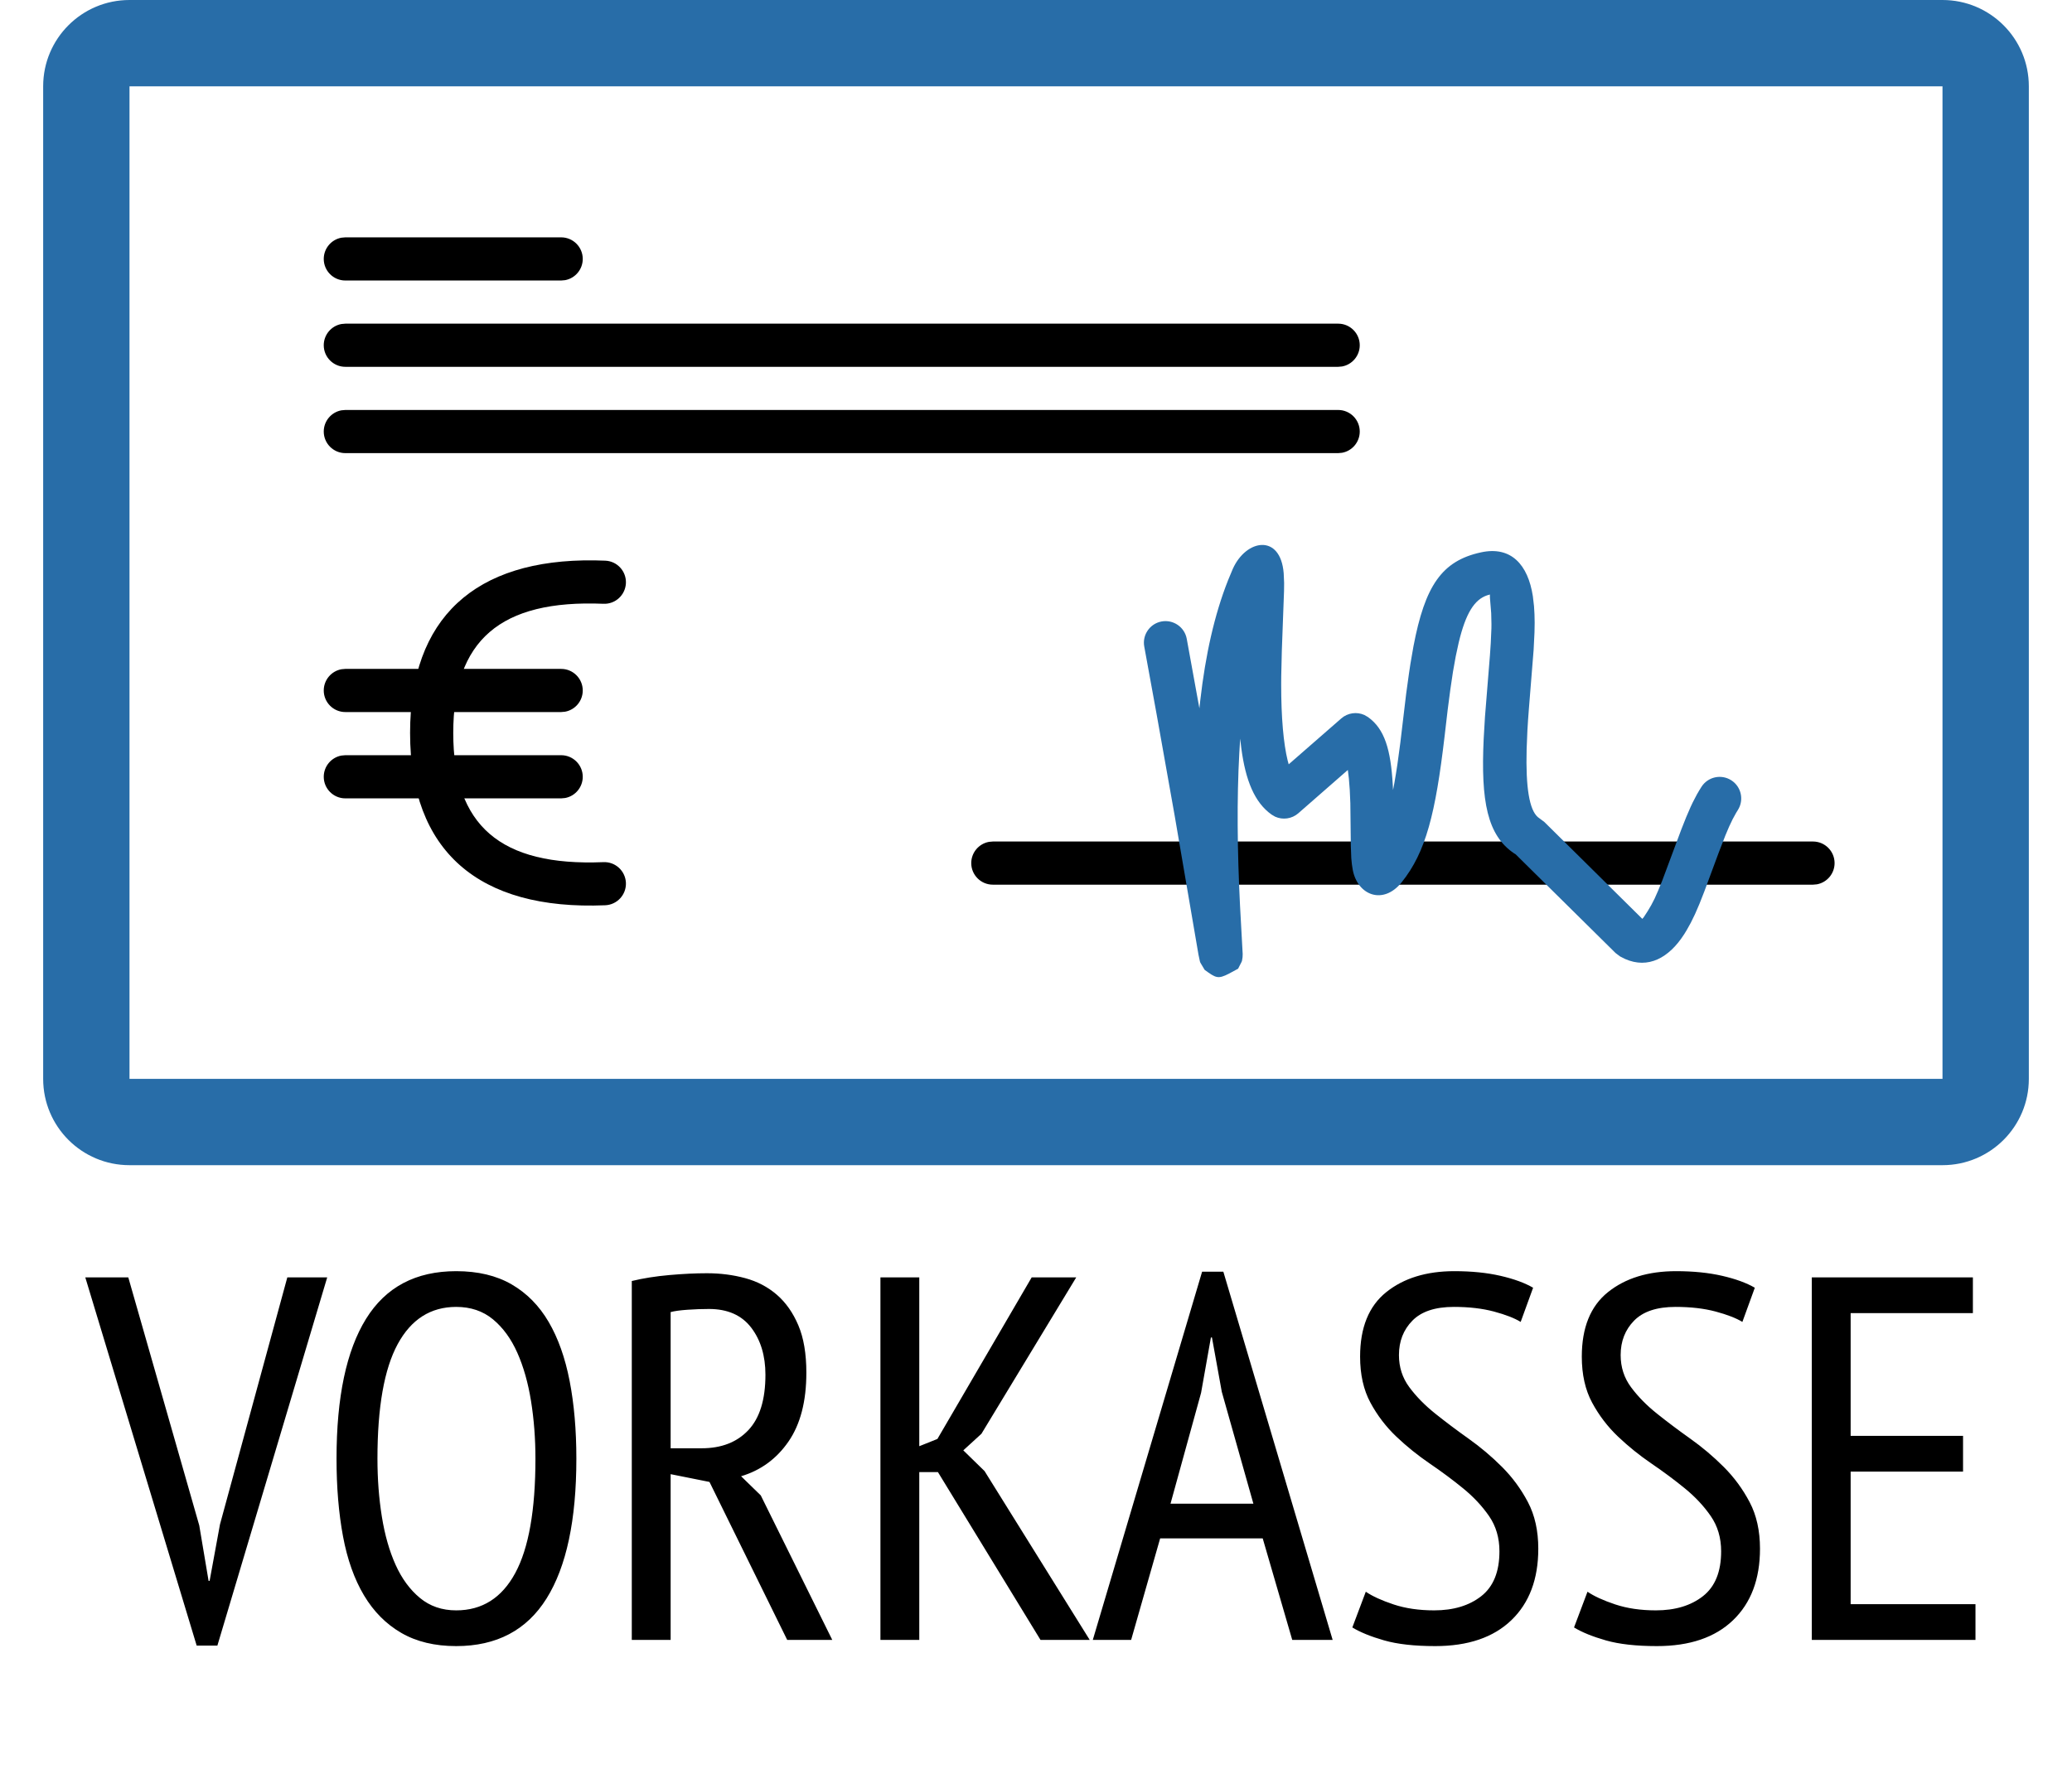
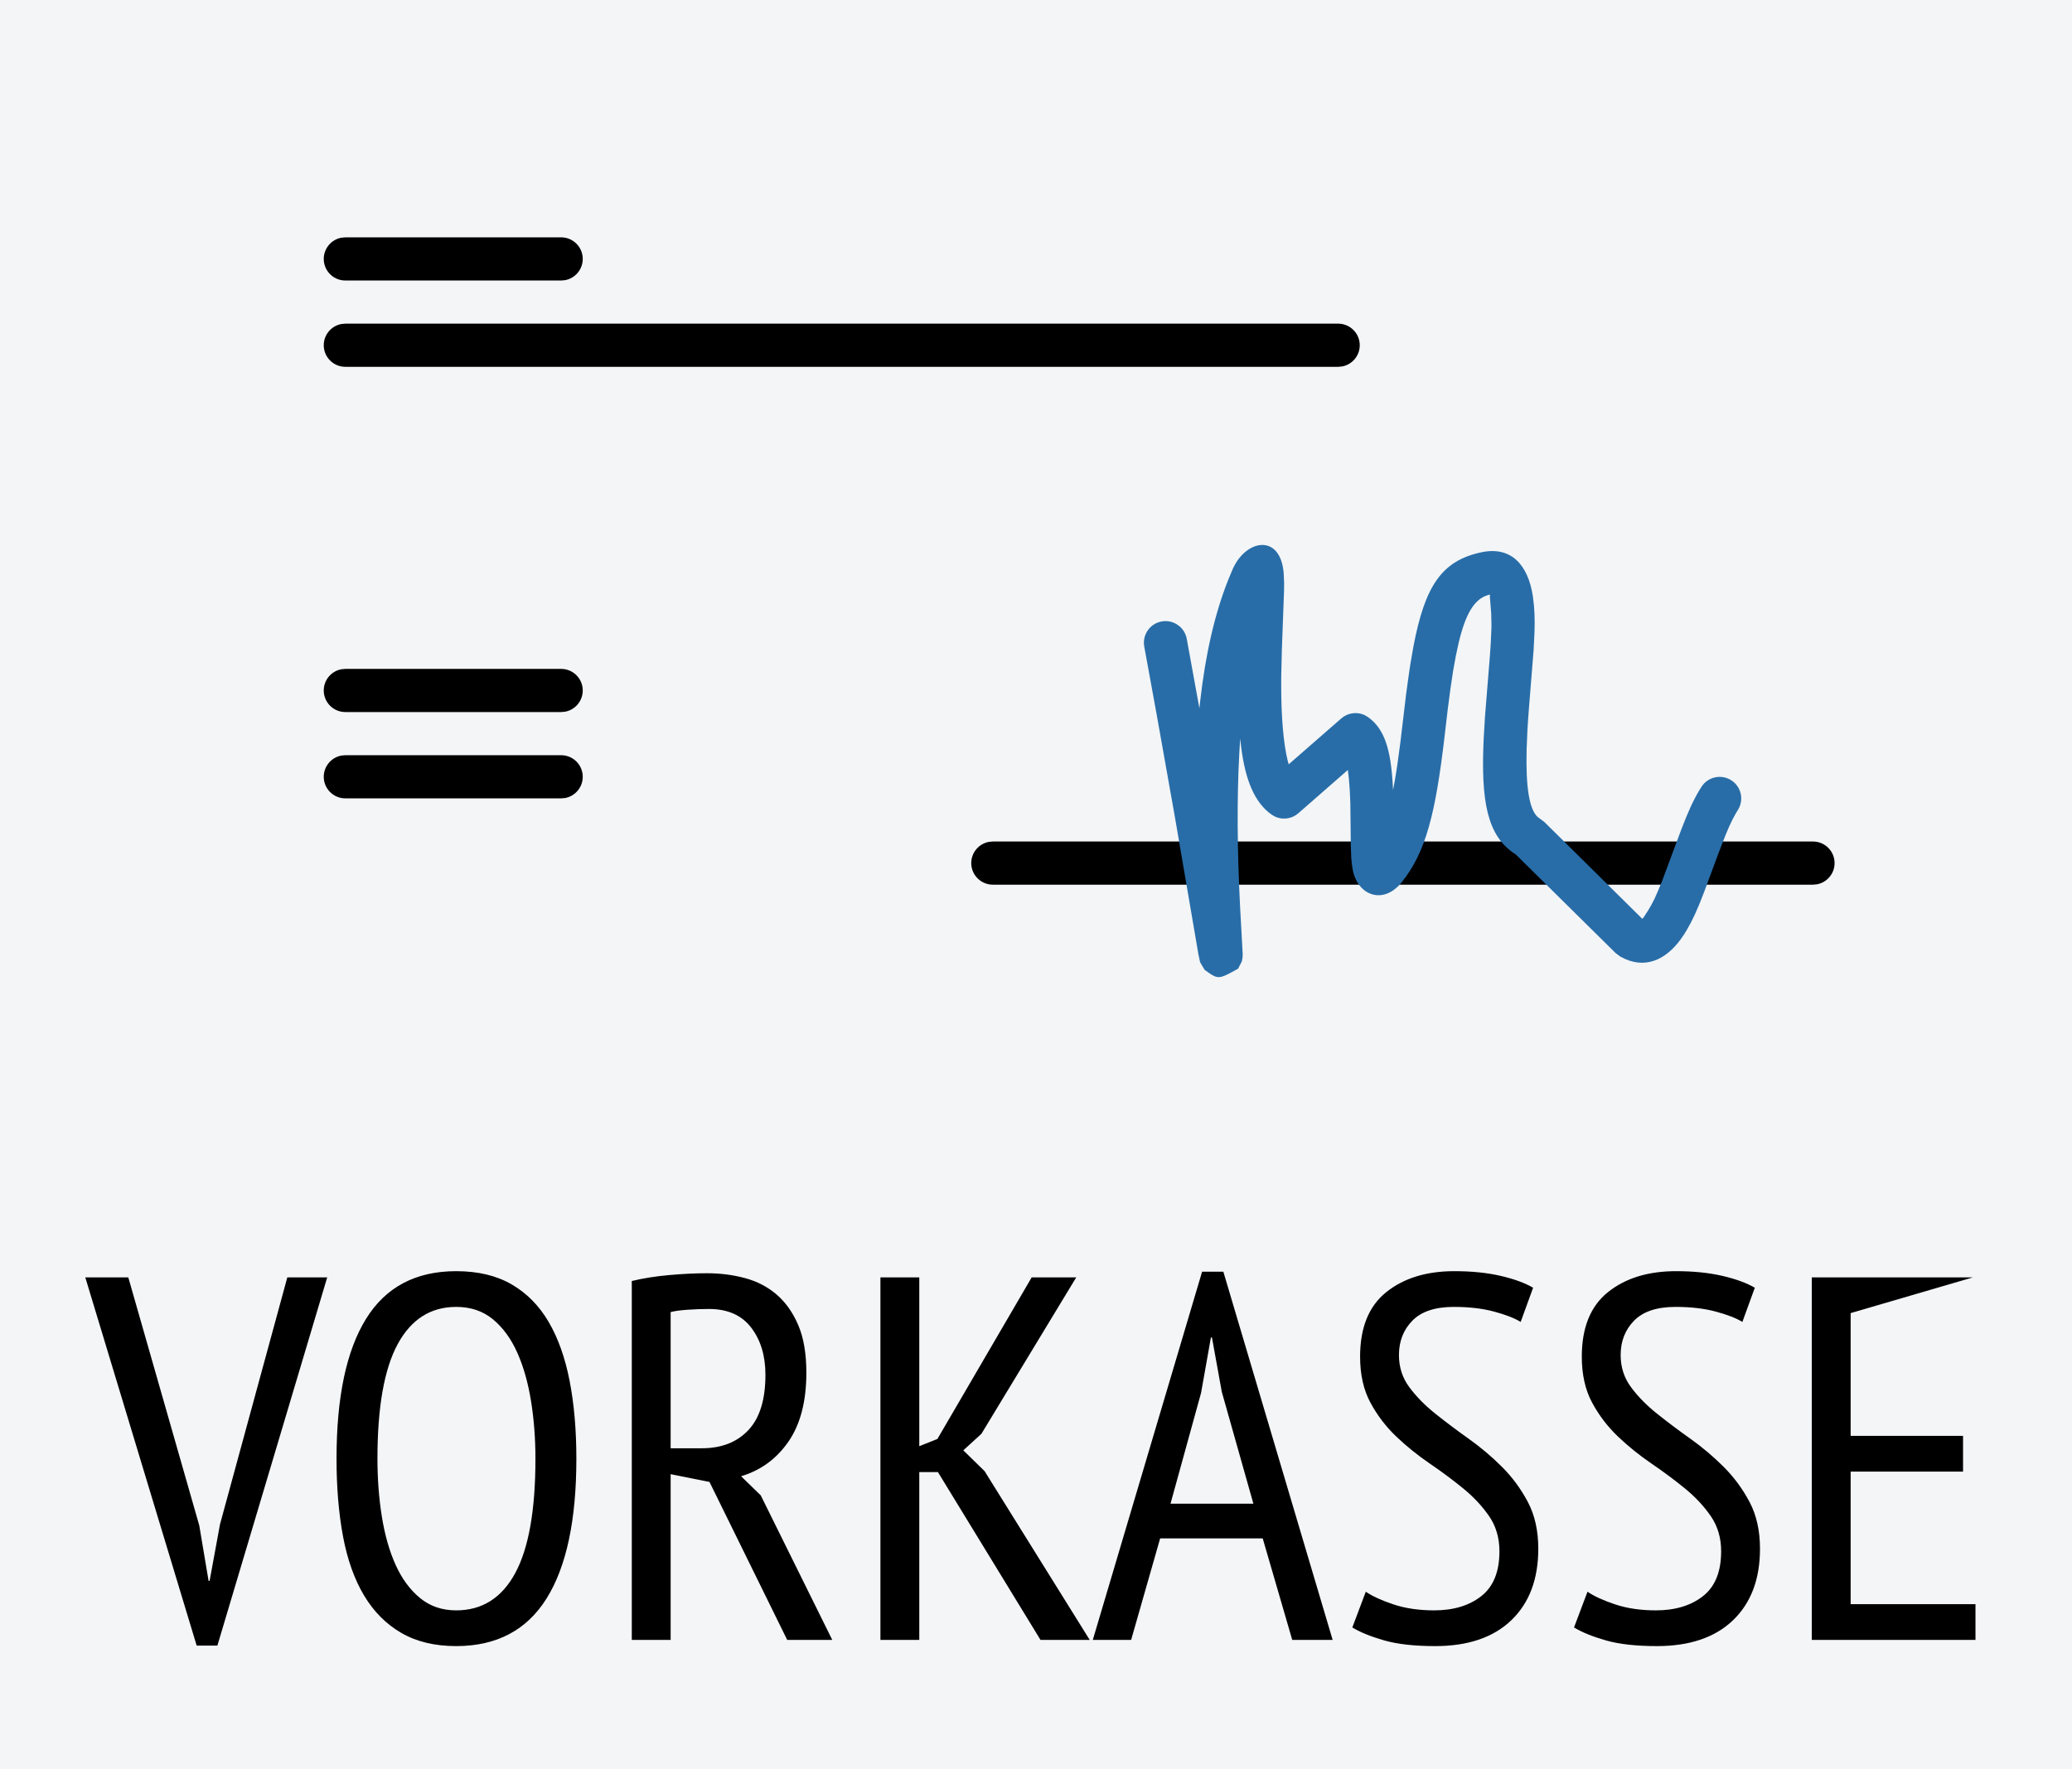
<svg xmlns="http://www.w3.org/2000/svg" xmlns:xlink="http://www.w3.org/1999/xlink" width="48px" height="41px" viewBox="0 0 48 41" version="1.1">
  <title>0FDB0C21-225C-4F16-963B-221789A147C6</title>
  <defs>
-     <rect id="path-1" x="18" y="102" width="2841" height="1414" />
    <filter x="-0.9%" y="-1.6%" width="101.8%" height="103.6%" filterUnits="objectBoundingBox" id="filter-2">
      <feOffset dx="0" dy="3" in="SourceAlpha" result="shadowOffsetOuter1" />
      <feGaussianBlur stdDeviation="8" in="shadowOffsetOuter1" result="shadowBlurOuter1" />
      <feColorMatrix values="0 0 0 0 0   0 0 0 0 0.137   0 0 0 0 0.251  0 0 0 0.2 0" type="matrix" in="shadowBlurOuter1" />
    </filter>
  </defs>
  <g id="🔹deutsch_französisch" stroke="none" stroke-width="1" fill="none" fill-rule="evenodd">
    <g id="Label_Logo_deutsch_französisch" transform="translate(-173, -1368)">
      <rect fill="#F3F5F7" x="0" y="0" width="2901" height="1546" />
      <g id="Rectangle" fill-rule="nonzero">
        <use fill="black" fill-opacity="1" filter="url(#filter-2)" xlink:href="#path-1" />
        <use fill="#FFFFFF" xlink:href="#path-1" />
      </g>
      <g id="icon/payment/rechnung/active-copy-4" transform="translate(173, 1368)" fill-rule="nonzero">
        <g id="icon/payment/deutsch/vorkasse/active" transform="translate(1, 0)">
-           <path d="M44,0 C45.105,0 46,0.895 46,2 L46,25 C46,26.105 45.105,27 44,27 L2,27 C0.895,27 0,26.105 0,25 L0,2 C0,0.895 0.895,0 2,0 L44,0 Z M44,2 L2,2 L2,25 L44,25 L44,2 Z" id="Rectangle" fill="#286DA8" />
          <path d="M12,15.5 C12.276,15.5 12.5,15.724 12.5,16 C12.5,16.245 12.323,16.45 12.09,16.492 L12,16.5 L7,16.5 C6.724,16.5 6.5,16.276 6.5,16 C6.5,15.755 6.677,15.55 6.91,15.508 L7,15.5 L12,15.5 Z" id="Path-8" fill="#000000" />
          <path d="M12,5.5 C12.276,5.5 12.5,5.724 12.5,6 C12.5,6.245 12.323,6.45 12.09,6.492 L12,6.5 L7,6.5 C6.724,6.5 6.5,6.276 6.5,6 C6.5,5.755 6.677,5.55 6.91,5.508 L7,5.5 L12,5.5 Z" id="Path-8-Copy" fill="#000000" />
          <path d="M30,7.5 C30.276,7.5 30.5,7.724 30.5,8 C30.5,8.245 30.323,8.45 30.09,8.492 L30,8.5 L7,8.5 C6.724,8.5 6.5,8.276 6.5,8 C6.5,7.755 6.677,7.55 6.91,7.508 L7,7.5 L30,7.5 Z" id="Path-8-Copy-2" fill="#000000" />
-           <path d="M30,9.5 C30.276,9.5 30.5,9.724 30.5,10 C30.5,10.245 30.323,10.45 30.09,10.492 L30,10.5 L7,10.5 C6.724,10.5 6.5,10.276 6.5,10 C6.5,9.755 6.677,9.55 6.91,9.508 L7,9.5 L30,9.5 Z" id="Path-8-Copy-2" fill="#000000" />
          <path d="M41,19.5 C41.276,19.5 41.5,19.724 41.5,20 C41.5,20.245 41.323,20.45 41.09,20.492 L41,20.5 L22,20.5 C21.724,20.5 21.5,20.276 21.5,20 C21.5,19.755 21.677,19.55 21.91,19.508 L22,19.5 L41,19.5 Z" id="Path-8-Copy-3" fill="#000000" />
          <path d="M12,17.5 C12.276,17.5 12.5,17.724 12.5,18 C12.5,18.245 12.323,18.45 12.09,18.492 L12,18.5 L7,18.5 C6.724,18.5 6.5,18.276 6.5,18 C6.5,17.755 6.677,17.55 6.91,17.508 L7,17.5 L12,17.5 Z" id="Path-8" fill="#000000" />
-           <path d="M13.021,12.992 C13.297,13.003 13.511,13.236 13.5,13.512 C13.488,13.788 13.255,14.003 12.979,13.991 C10.587,13.892 9.5,14.841 9.5,16.984 C9.5,19.128 10.587,20.077 12.979,19.978 C13.255,19.966 13.488,20.181 13.5,20.457 C13.511,20.732 13.297,20.965 13.021,20.977 C10.08,21.099 8.5,19.719 8.5,16.984 C8.5,14.328 9.991,12.95 12.772,12.985 L13.021,12.992 Z" id="Path-9" fill="#000000" />
          <path d="M27.557,13.187 C27.866,12.49 28.664,12.361 28.738,13.283 L28.748,13.508 L28.746,13.696 L28.695,15.075 L28.681,15.671 L28.68,15.856 C28.679,16.629 28.735,17.238 28.83,17.623 L28.854,17.711 L30.073,16.647 C30.222,16.517 30.432,16.489 30.608,16.568 L30.692,16.617 C31.078,16.893 31.218,17.372 31.265,18.187 L31.271,18.307 L31.301,18.151 C31.325,18.014 31.349,17.869 31.372,17.714 L31.439,17.219 L31.576,16.07 L31.641,15.601 C31.651,15.526 31.663,15.453 31.674,15.382 L31.744,14.978 C32.011,13.573 32.401,12.997 33.306,12.8 C34.008,12.646 34.398,13.088 34.51,13.815 L34.537,14.047 L34.548,14.234 L34.552,14.432 L34.548,14.655 L34.528,15.058 L34.418,16.428 C34.404,16.602 34.393,16.767 34.384,16.923 L34.366,17.362 C34.343,18.254 34.43,18.763 34.625,18.934 L34.776,19.047 L37.046,21.292 L37.076,21.258 L37.173,21.109 L37.252,20.975 L37.332,20.82 L37.415,20.632 L37.509,20.402 L37.95,19.219 L38.063,18.934 L38.165,18.698 C38.181,18.662 38.197,18.628 38.214,18.594 L38.312,18.406 C38.345,18.347 38.38,18.29 38.416,18.233 C38.565,18 38.874,17.932 39.107,18.081 C39.339,18.229 39.407,18.538 39.259,18.771 L39.219,18.836 L39.14,18.98 L39.059,19.15 L38.971,19.357 L38.814,19.762 L38.481,20.661 L38.369,20.946 L38.267,21.182 L38.169,21.383 L38.069,21.562 C38.051,21.591 38.034,21.619 38.016,21.648 C37.663,22.199 37.182,22.459 36.645,22.221 L36.529,22.162 L36.425,22.083 L34.11,19.795 L34.075,19.774 C33.456,19.356 33.303,18.575 33.371,17.12 L33.401,16.61 L33.516,15.185 L33.535,14.901 L33.55,14.559 C33.551,14.526 33.551,14.494 33.551,14.463 L33.545,14.208 L33.516,13.851 L33.515,13.783 L33.518,13.776 L33.454,13.794 C33.156,13.893 32.955,14.209 32.792,14.892 L32.724,15.207 L32.659,15.57 L32.598,15.982 L32.537,16.448 L32.465,17.065 C32.256,18.842 32.034,19.747 31.469,20.447 C31.042,20.977 30.451,20.749 30.338,20.157 L30.318,20.03 L30.304,19.886 L30.293,19.598 L30.282,18.612 C30.276,18.395 30.264,18.203 30.248,18.04 L30.224,17.842 L29.076,18.846 C28.926,18.976 28.717,19.004 28.541,18.925 L28.457,18.876 C28.065,18.597 27.854,18.088 27.755,17.328 L27.73,17.117 L27.71,17.447 C27.651,18.518 27.663,19.702 27.726,20.975 L27.788,22.106 L27.785,22.183 L27.772,22.264 C27.77,22.271 27.767,22.279 27.763,22.288 L27.682,22.447 L27.472,22.561 C27.212,22.695 27.165,22.661 26.907,22.474 L26.808,22.308 L26.797,22.278 L26.764,22.122 L26.214,18.91 L25.796,16.561 L25.508,14.983 C25.458,14.712 25.638,14.451 25.909,14.401 C26.181,14.351 26.442,14.531 26.492,14.802 L26.785,16.413 L26.806,16.226 C26.926,15.178 27.132,14.248 27.448,13.449 L27.557,13.187 Z" id="Path-10" fill="#286DA8" />
-           <path d="M4.036,38.132 L6.58,29.6 L5.656,29.6 L4.096,35.324 L3.856,36.632 L3.832,36.632 L3.616,35.348 L1.972,29.6 L0.976,29.6 L3.556,38.132 L4.036,38.132 Z M9.568,38.144 C10.504,38.144 11.202,37.776 11.662,37.04 C12.122,36.304 12.352,35.224 12.352,33.8 C12.352,33.136 12.3,32.536 12.196,32 C12.092,31.464 11.93,31.008 11.71,30.632 C11.49,30.256 11.204,29.966 10.852,29.762 C10.5,29.558 10.072,29.456 9.568,29.456 C8.632,29.456 7.936,29.824 7.48,30.56 C7.024,31.296 6.796,32.376 6.796,33.8 C6.796,34.464 6.846,35.064 6.946,35.6 C7.046,36.136 7.208,36.592 7.432,36.968 C7.656,37.344 7.944,37.634 8.296,37.838 C8.648,38.042 9.072,38.144 9.568,38.144 Z M9.568,37.316 C9.24,37.316 8.96,37.22 8.728,37.028 C8.496,36.836 8.308,36.58 8.164,36.26 C8.02,35.94 7.914,35.568 7.846,35.144 C7.778,34.72 7.744,34.272 7.744,33.8 C7.744,32.608 7.9,31.724 8.212,31.148 C8.524,30.572 8.976,30.284 9.568,30.284 C9.904,30.284 10.188,30.38 10.42,30.572 C10.652,30.764 10.84,31.022 10.984,31.346 C11.128,31.67 11.234,32.044 11.302,32.468 C11.37,32.892 11.404,33.336 11.404,33.8 C11.404,34.992 11.248,35.876 10.936,36.452 C10.624,37.028 10.168,37.316 9.568,37.316 Z M14.536,38 L14.536,34.16 L15.436,34.34 L17.236,38 L18.28,38 L16.624,34.652 L16.168,34.208 C16.624,34.072 16.99,33.804 17.266,33.404 C17.542,33.004 17.68,32.472 17.68,31.808 C17.68,31.368 17.618,31.002 17.494,30.71 C17.37,30.418 17.204,30.182 16.996,30.002 C16.788,29.822 16.544,29.694 16.264,29.618 C15.984,29.542 15.688,29.504 15.376,29.504 C15.112,29.504 14.822,29.518 14.506,29.546 C14.19,29.574 13.9,29.62 13.636,29.684 L13.636,29.684 L13.636,38 L14.536,38 Z M15.256,33.56 L14.536,33.56 L14.536,30.404 C14.624,30.38 14.754,30.362 14.926,30.35 C15.098,30.338 15.264,30.332 15.424,30.332 C15.856,30.332 16.182,30.476 16.402,30.764 C16.622,31.052 16.732,31.416 16.732,31.856 C16.732,32.432 16.6,32.86 16.336,33.14 C16.072,33.42 15.712,33.56 15.256,33.56 L15.256,33.56 Z M20.296,38 L20.296,34.112 L20.728,34.112 L23.104,38 L24.244,38 L21.808,34.088 L21.316,33.608 L21.736,33.224 L23.932,29.6 L22.9,29.6 L20.716,33.344 L20.296,33.512 L20.296,29.6 L19.396,29.6 L19.396,38 L20.296,38 Z M25.204,38 L25.876,35.648 L28.252,35.648 L28.936,38 L29.872,38 L27.34,29.468 L26.848,29.468 L24.316,38 L25.204,38 Z M28.036,34.844 L26.116,34.844 L26.824,32.276 L27.052,30.992 L27.076,30.992 L27.304,32.252 L28.036,34.844 Z M32.248,38.144 C33.008,38.144 33.596,37.944 34.012,37.544 C34.428,37.144 34.636,36.592 34.636,35.888 C34.636,35.472 34.556,35.112 34.396,34.808 C34.236,34.504 34.036,34.232 33.796,33.992 C33.556,33.752 33.298,33.534 33.022,33.338 C32.746,33.142 32.488,32.948 32.248,32.756 C32.008,32.564 31.808,32.36 31.648,32.144 C31.488,31.928 31.408,31.68 31.408,31.4 C31.408,31.08 31.512,30.814 31.72,30.602 C31.928,30.39 32.248,30.284 32.68,30.284 C33.032,30.284 33.342,30.32 33.61,30.392 C33.878,30.464 34.084,30.544 34.228,30.632 L34.228,30.632 L34.516,29.84 C34.324,29.728 34.072,29.636 33.76,29.564 C33.448,29.492 33.092,29.456 32.692,29.456 C32.044,29.456 31.518,29.618 31.114,29.942 C30.71,30.266 30.508,30.764 30.508,31.436 C30.508,31.852 30.588,32.208 30.748,32.504 C30.908,32.8 31.108,33.062 31.348,33.29 C31.588,33.518 31.846,33.726 32.122,33.914 C32.398,34.102 32.656,34.294 32.896,34.49 C33.136,34.686 33.336,34.9 33.496,35.132 C33.656,35.364 33.736,35.636 33.736,35.948 C33.736,36.42 33.596,36.766 33.316,36.986 C33.036,37.206 32.672,37.316 32.224,37.316 C31.872,37.316 31.558,37.27 31.282,37.178 C31.006,37.086 30.792,36.988 30.64,36.884 L30.64,36.884 L30.328,37.712 C30.512,37.824 30.758,37.924 31.066,38.012 C31.374,38.1 31.768,38.144 32.248,38.144 Z M37.384,38.144 C38.144,38.144 38.732,37.944 39.148,37.544 C39.564,37.144 39.772,36.592 39.772,35.888 C39.772,35.472 39.692,35.112 39.532,34.808 C39.372,34.504 39.172,34.232 38.932,33.992 C38.692,33.752 38.434,33.534 38.158,33.338 C37.882,33.142 37.624,32.948 37.384,32.756 C37.144,32.564 36.944,32.36 36.784,32.144 C36.624,31.928 36.544,31.68 36.544,31.4 C36.544,31.08 36.648,30.814 36.856,30.602 C37.064,30.39 37.384,30.284 37.816,30.284 C38.168,30.284 38.478,30.32 38.746,30.392 C39.014,30.464 39.22,30.544 39.364,30.632 L39.364,30.632 L39.652,29.84 C39.46,29.728 39.208,29.636 38.896,29.564 C38.584,29.492 38.228,29.456 37.828,29.456 C37.18,29.456 36.654,29.618 36.25,29.942 C35.846,30.266 35.644,30.764 35.644,31.436 C35.644,31.852 35.724,32.208 35.884,32.504 C36.044,32.8 36.244,33.062 36.484,33.29 C36.724,33.518 36.982,33.726 37.258,33.914 C37.534,34.102 37.792,34.294 38.032,34.49 C38.272,34.686 38.472,34.9 38.632,35.132 C38.792,35.364 38.872,35.636 38.872,35.948 C38.872,36.42 38.732,36.766 38.452,36.986 C38.172,37.206 37.808,37.316 37.36,37.316 C37.008,37.316 36.694,37.27 36.418,37.178 C36.142,37.086 35.928,36.988 35.776,36.884 L35.776,36.884 L35.464,37.712 C35.648,37.824 35.894,37.924 36.202,38.012 C36.51,38.1 36.904,38.144 37.384,38.144 Z M44.764,38 L44.764,37.172 L41.872,37.172 L41.872,34.1 L44.476,34.1 L44.476,33.272 L41.872,33.272 L41.872,30.428 L44.704,30.428 L44.704,29.6 L40.972,29.6 L40.972,38 L44.764,38 Z" id="VORKASSE" fill="#000000" />
+           <path d="M4.036,38.132 L6.58,29.6 L5.656,29.6 L4.096,35.324 L3.856,36.632 L3.832,36.632 L3.616,35.348 L1.972,29.6 L0.976,29.6 L3.556,38.132 L4.036,38.132 Z M9.568,38.144 C10.504,38.144 11.202,37.776 11.662,37.04 C12.122,36.304 12.352,35.224 12.352,33.8 C12.352,33.136 12.3,32.536 12.196,32 C12.092,31.464 11.93,31.008 11.71,30.632 C11.49,30.256 11.204,29.966 10.852,29.762 C10.5,29.558 10.072,29.456 9.568,29.456 C8.632,29.456 7.936,29.824 7.48,30.56 C7.024,31.296 6.796,32.376 6.796,33.8 C6.796,34.464 6.846,35.064 6.946,35.6 C7.046,36.136 7.208,36.592 7.432,36.968 C7.656,37.344 7.944,37.634 8.296,37.838 C8.648,38.042 9.072,38.144 9.568,38.144 Z M9.568,37.316 C9.24,37.316 8.96,37.22 8.728,37.028 C8.496,36.836 8.308,36.58 8.164,36.26 C8.02,35.94 7.914,35.568 7.846,35.144 C7.778,34.72 7.744,34.272 7.744,33.8 C7.744,32.608 7.9,31.724 8.212,31.148 C8.524,30.572 8.976,30.284 9.568,30.284 C9.904,30.284 10.188,30.38 10.42,30.572 C10.652,30.764 10.84,31.022 10.984,31.346 C11.128,31.67 11.234,32.044 11.302,32.468 C11.37,32.892 11.404,33.336 11.404,33.8 C11.404,34.992 11.248,35.876 10.936,36.452 C10.624,37.028 10.168,37.316 9.568,37.316 Z M14.536,38 L14.536,34.16 L15.436,34.34 L17.236,38 L18.28,38 L16.624,34.652 L16.168,34.208 C16.624,34.072 16.99,33.804 17.266,33.404 C17.542,33.004 17.68,32.472 17.68,31.808 C17.68,31.368 17.618,31.002 17.494,30.71 C17.37,30.418 17.204,30.182 16.996,30.002 C16.788,29.822 16.544,29.694 16.264,29.618 C15.984,29.542 15.688,29.504 15.376,29.504 C15.112,29.504 14.822,29.518 14.506,29.546 C14.19,29.574 13.9,29.62 13.636,29.684 L13.636,29.684 L13.636,38 L14.536,38 Z M15.256,33.56 L14.536,33.56 L14.536,30.404 C14.624,30.38 14.754,30.362 14.926,30.35 C15.098,30.338 15.264,30.332 15.424,30.332 C15.856,30.332 16.182,30.476 16.402,30.764 C16.622,31.052 16.732,31.416 16.732,31.856 C16.732,32.432 16.6,32.86 16.336,33.14 C16.072,33.42 15.712,33.56 15.256,33.56 L15.256,33.56 Z M20.296,38 L20.296,34.112 L20.728,34.112 L23.104,38 L24.244,38 L21.808,34.088 L21.316,33.608 L21.736,33.224 L23.932,29.6 L22.9,29.6 L20.716,33.344 L20.296,33.512 L20.296,29.6 L19.396,29.6 L19.396,38 L20.296,38 Z M25.204,38 L25.876,35.648 L28.252,35.648 L28.936,38 L29.872,38 L27.34,29.468 L26.848,29.468 L24.316,38 L25.204,38 Z M28.036,34.844 L26.116,34.844 L26.824,32.276 L27.052,30.992 L27.076,30.992 L27.304,32.252 L28.036,34.844 Z M32.248,38.144 C33.008,38.144 33.596,37.944 34.012,37.544 C34.428,37.144 34.636,36.592 34.636,35.888 C34.636,35.472 34.556,35.112 34.396,34.808 C34.236,34.504 34.036,34.232 33.796,33.992 C33.556,33.752 33.298,33.534 33.022,33.338 C32.746,33.142 32.488,32.948 32.248,32.756 C32.008,32.564 31.808,32.36 31.648,32.144 C31.488,31.928 31.408,31.68 31.408,31.4 C31.408,31.08 31.512,30.814 31.72,30.602 C31.928,30.39 32.248,30.284 32.68,30.284 C33.032,30.284 33.342,30.32 33.61,30.392 C33.878,30.464 34.084,30.544 34.228,30.632 L34.228,30.632 L34.516,29.84 C34.324,29.728 34.072,29.636 33.76,29.564 C33.448,29.492 33.092,29.456 32.692,29.456 C32.044,29.456 31.518,29.618 31.114,29.942 C30.71,30.266 30.508,30.764 30.508,31.436 C30.508,31.852 30.588,32.208 30.748,32.504 C30.908,32.8 31.108,33.062 31.348,33.29 C31.588,33.518 31.846,33.726 32.122,33.914 C32.398,34.102 32.656,34.294 32.896,34.49 C33.136,34.686 33.336,34.9 33.496,35.132 C33.656,35.364 33.736,35.636 33.736,35.948 C33.736,36.42 33.596,36.766 33.316,36.986 C33.036,37.206 32.672,37.316 32.224,37.316 C31.872,37.316 31.558,37.27 31.282,37.178 C31.006,37.086 30.792,36.988 30.64,36.884 L30.64,36.884 L30.328,37.712 C30.512,37.824 30.758,37.924 31.066,38.012 C31.374,38.1 31.768,38.144 32.248,38.144 Z M37.384,38.144 C38.144,38.144 38.732,37.944 39.148,37.544 C39.564,37.144 39.772,36.592 39.772,35.888 C39.772,35.472 39.692,35.112 39.532,34.808 C39.372,34.504 39.172,34.232 38.932,33.992 C38.692,33.752 38.434,33.534 38.158,33.338 C37.882,33.142 37.624,32.948 37.384,32.756 C37.144,32.564 36.944,32.36 36.784,32.144 C36.624,31.928 36.544,31.68 36.544,31.4 C36.544,31.08 36.648,30.814 36.856,30.602 C37.064,30.39 37.384,30.284 37.816,30.284 C38.168,30.284 38.478,30.32 38.746,30.392 C39.014,30.464 39.22,30.544 39.364,30.632 L39.364,30.632 L39.652,29.84 C39.46,29.728 39.208,29.636 38.896,29.564 C38.584,29.492 38.228,29.456 37.828,29.456 C37.18,29.456 36.654,29.618 36.25,29.942 C35.846,30.266 35.644,30.764 35.644,31.436 C35.644,31.852 35.724,32.208 35.884,32.504 C36.044,32.8 36.244,33.062 36.484,33.29 C36.724,33.518 36.982,33.726 37.258,33.914 C37.534,34.102 37.792,34.294 38.032,34.49 C38.272,34.686 38.472,34.9 38.632,35.132 C38.792,35.364 38.872,35.636 38.872,35.948 C38.872,36.42 38.732,36.766 38.452,36.986 C38.172,37.206 37.808,37.316 37.36,37.316 C37.008,37.316 36.694,37.27 36.418,37.178 C36.142,37.086 35.928,36.988 35.776,36.884 L35.776,36.884 L35.464,37.712 C35.648,37.824 35.894,37.924 36.202,38.012 C36.51,38.1 36.904,38.144 37.384,38.144 Z M44.764,38 L44.764,37.172 L41.872,37.172 L41.872,34.1 L44.476,34.1 L44.476,33.272 L41.872,33.272 L41.872,30.428 L44.704,29.6 L40.972,29.6 L40.972,38 L44.764,38 Z" id="VORKASSE" fill="#000000" />
        </g>
      </g>
    </g>
  </g>
</svg>